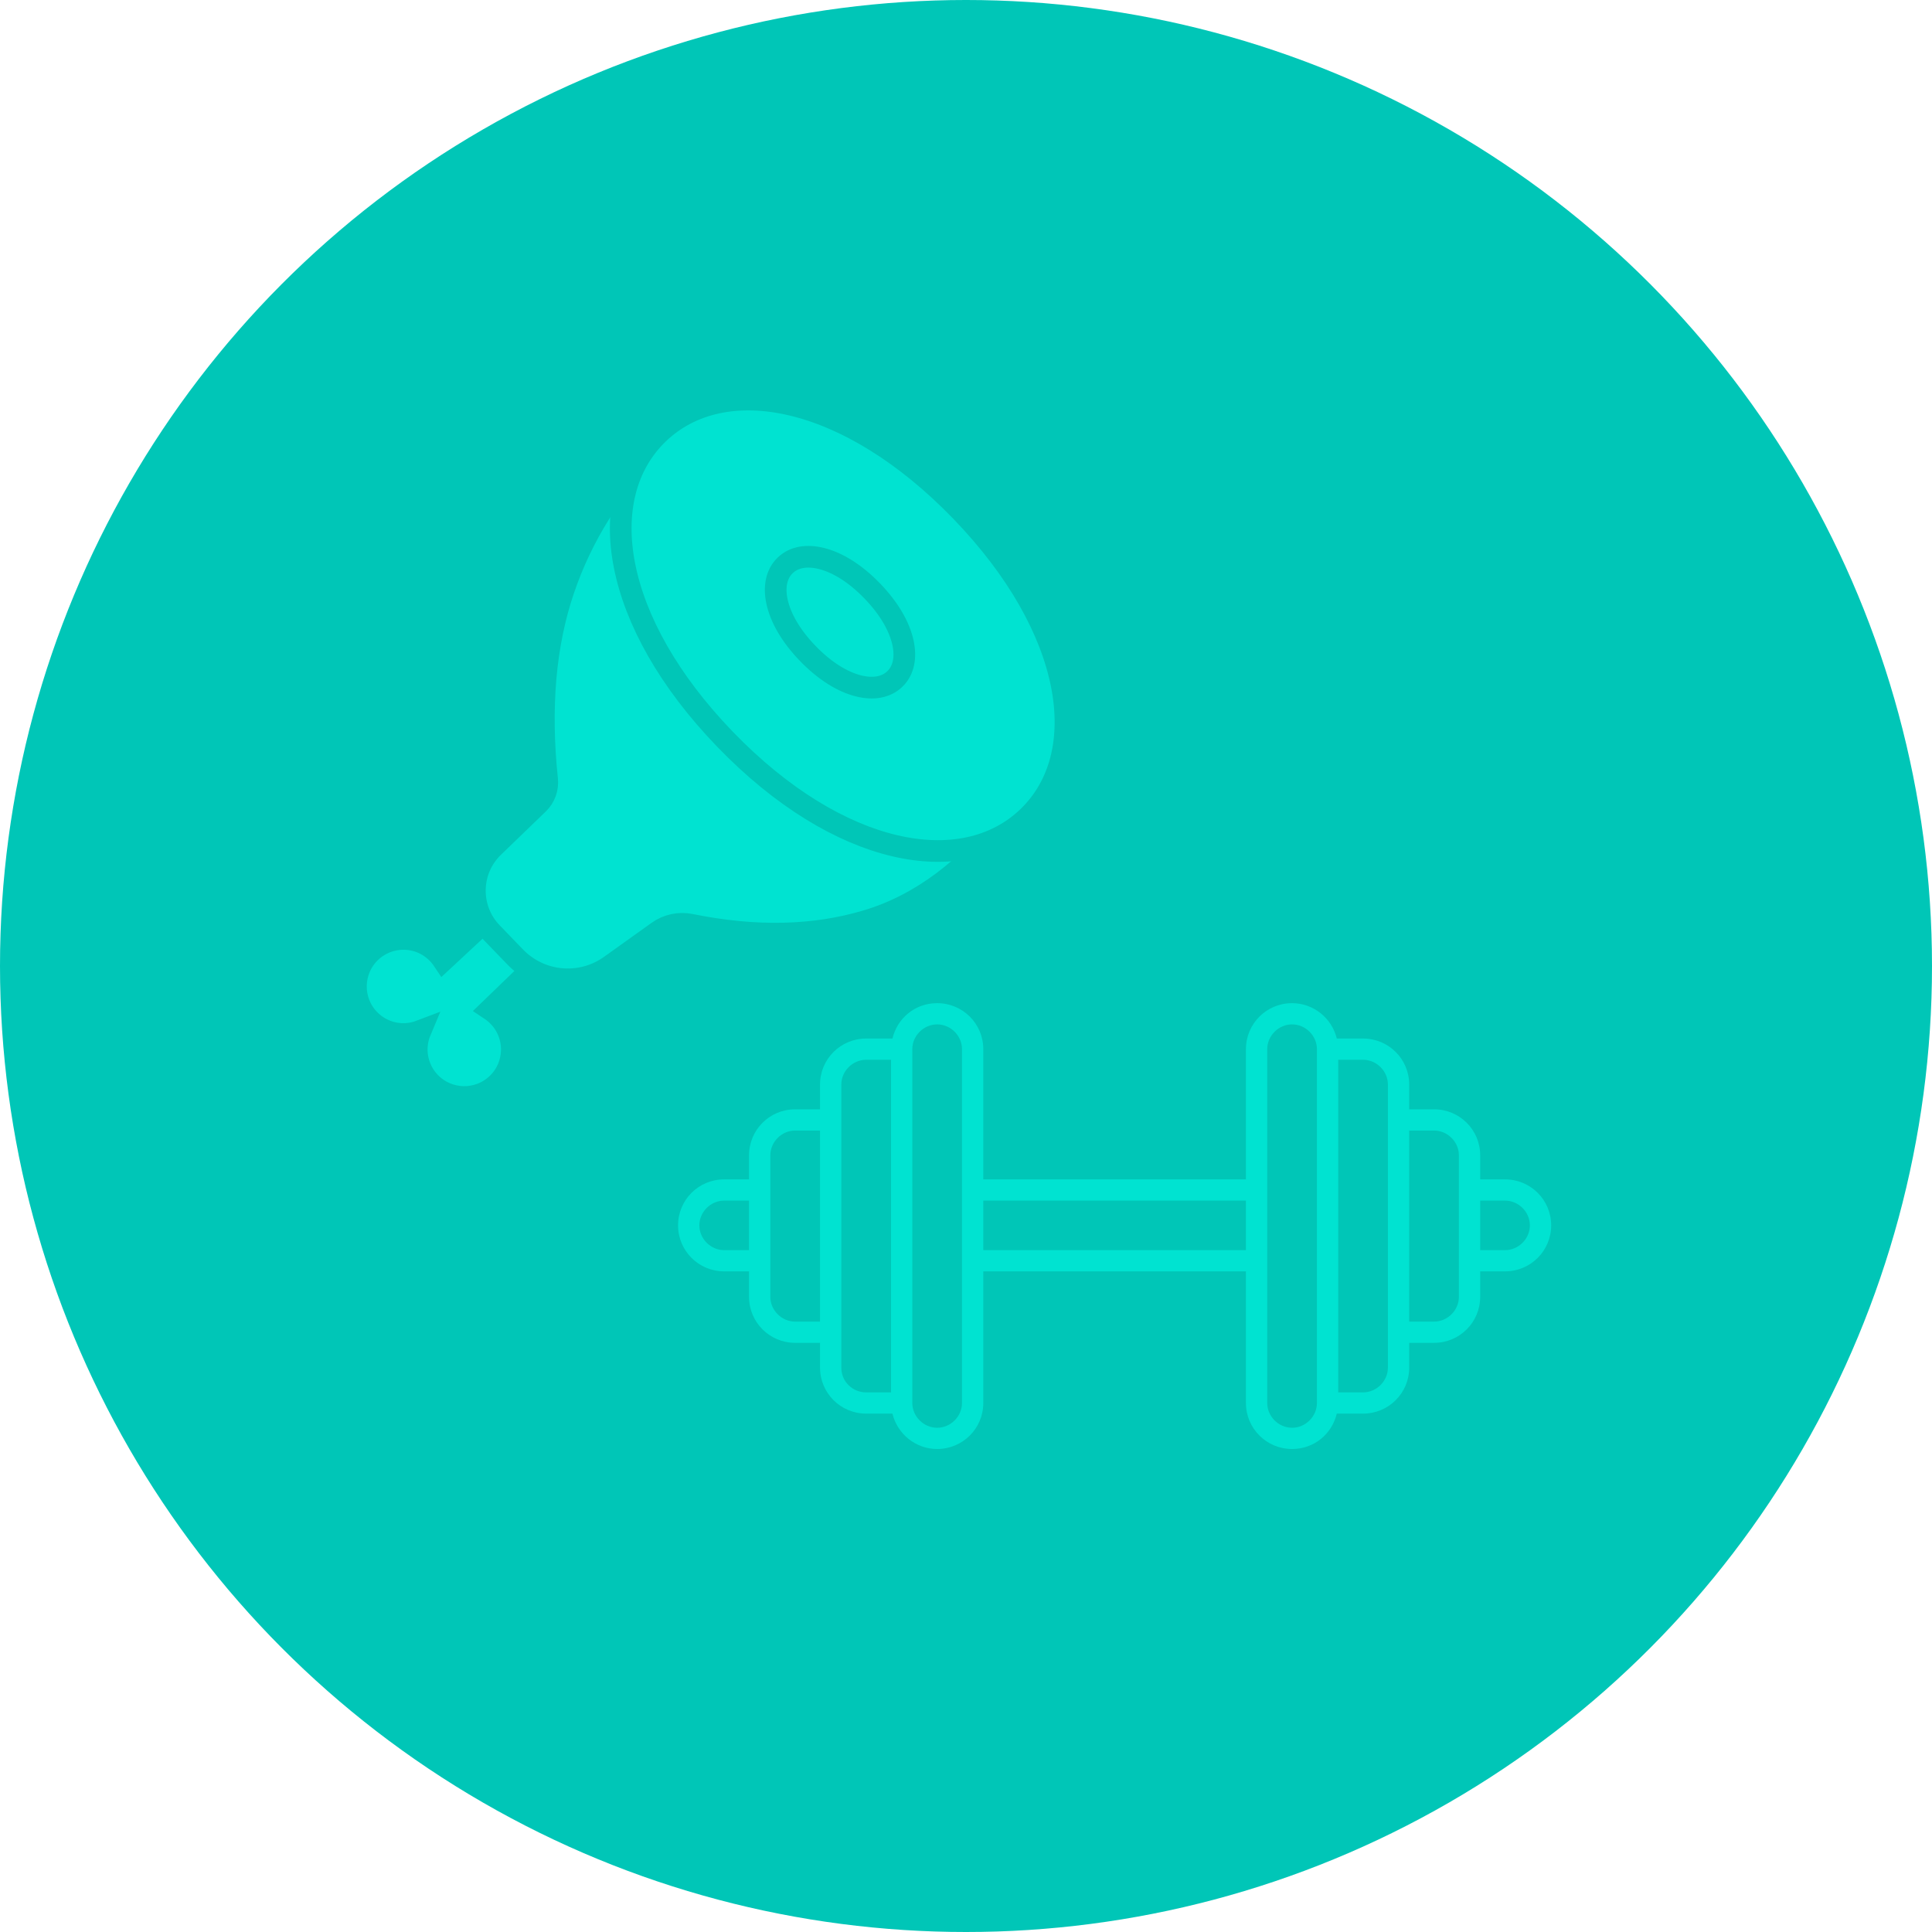
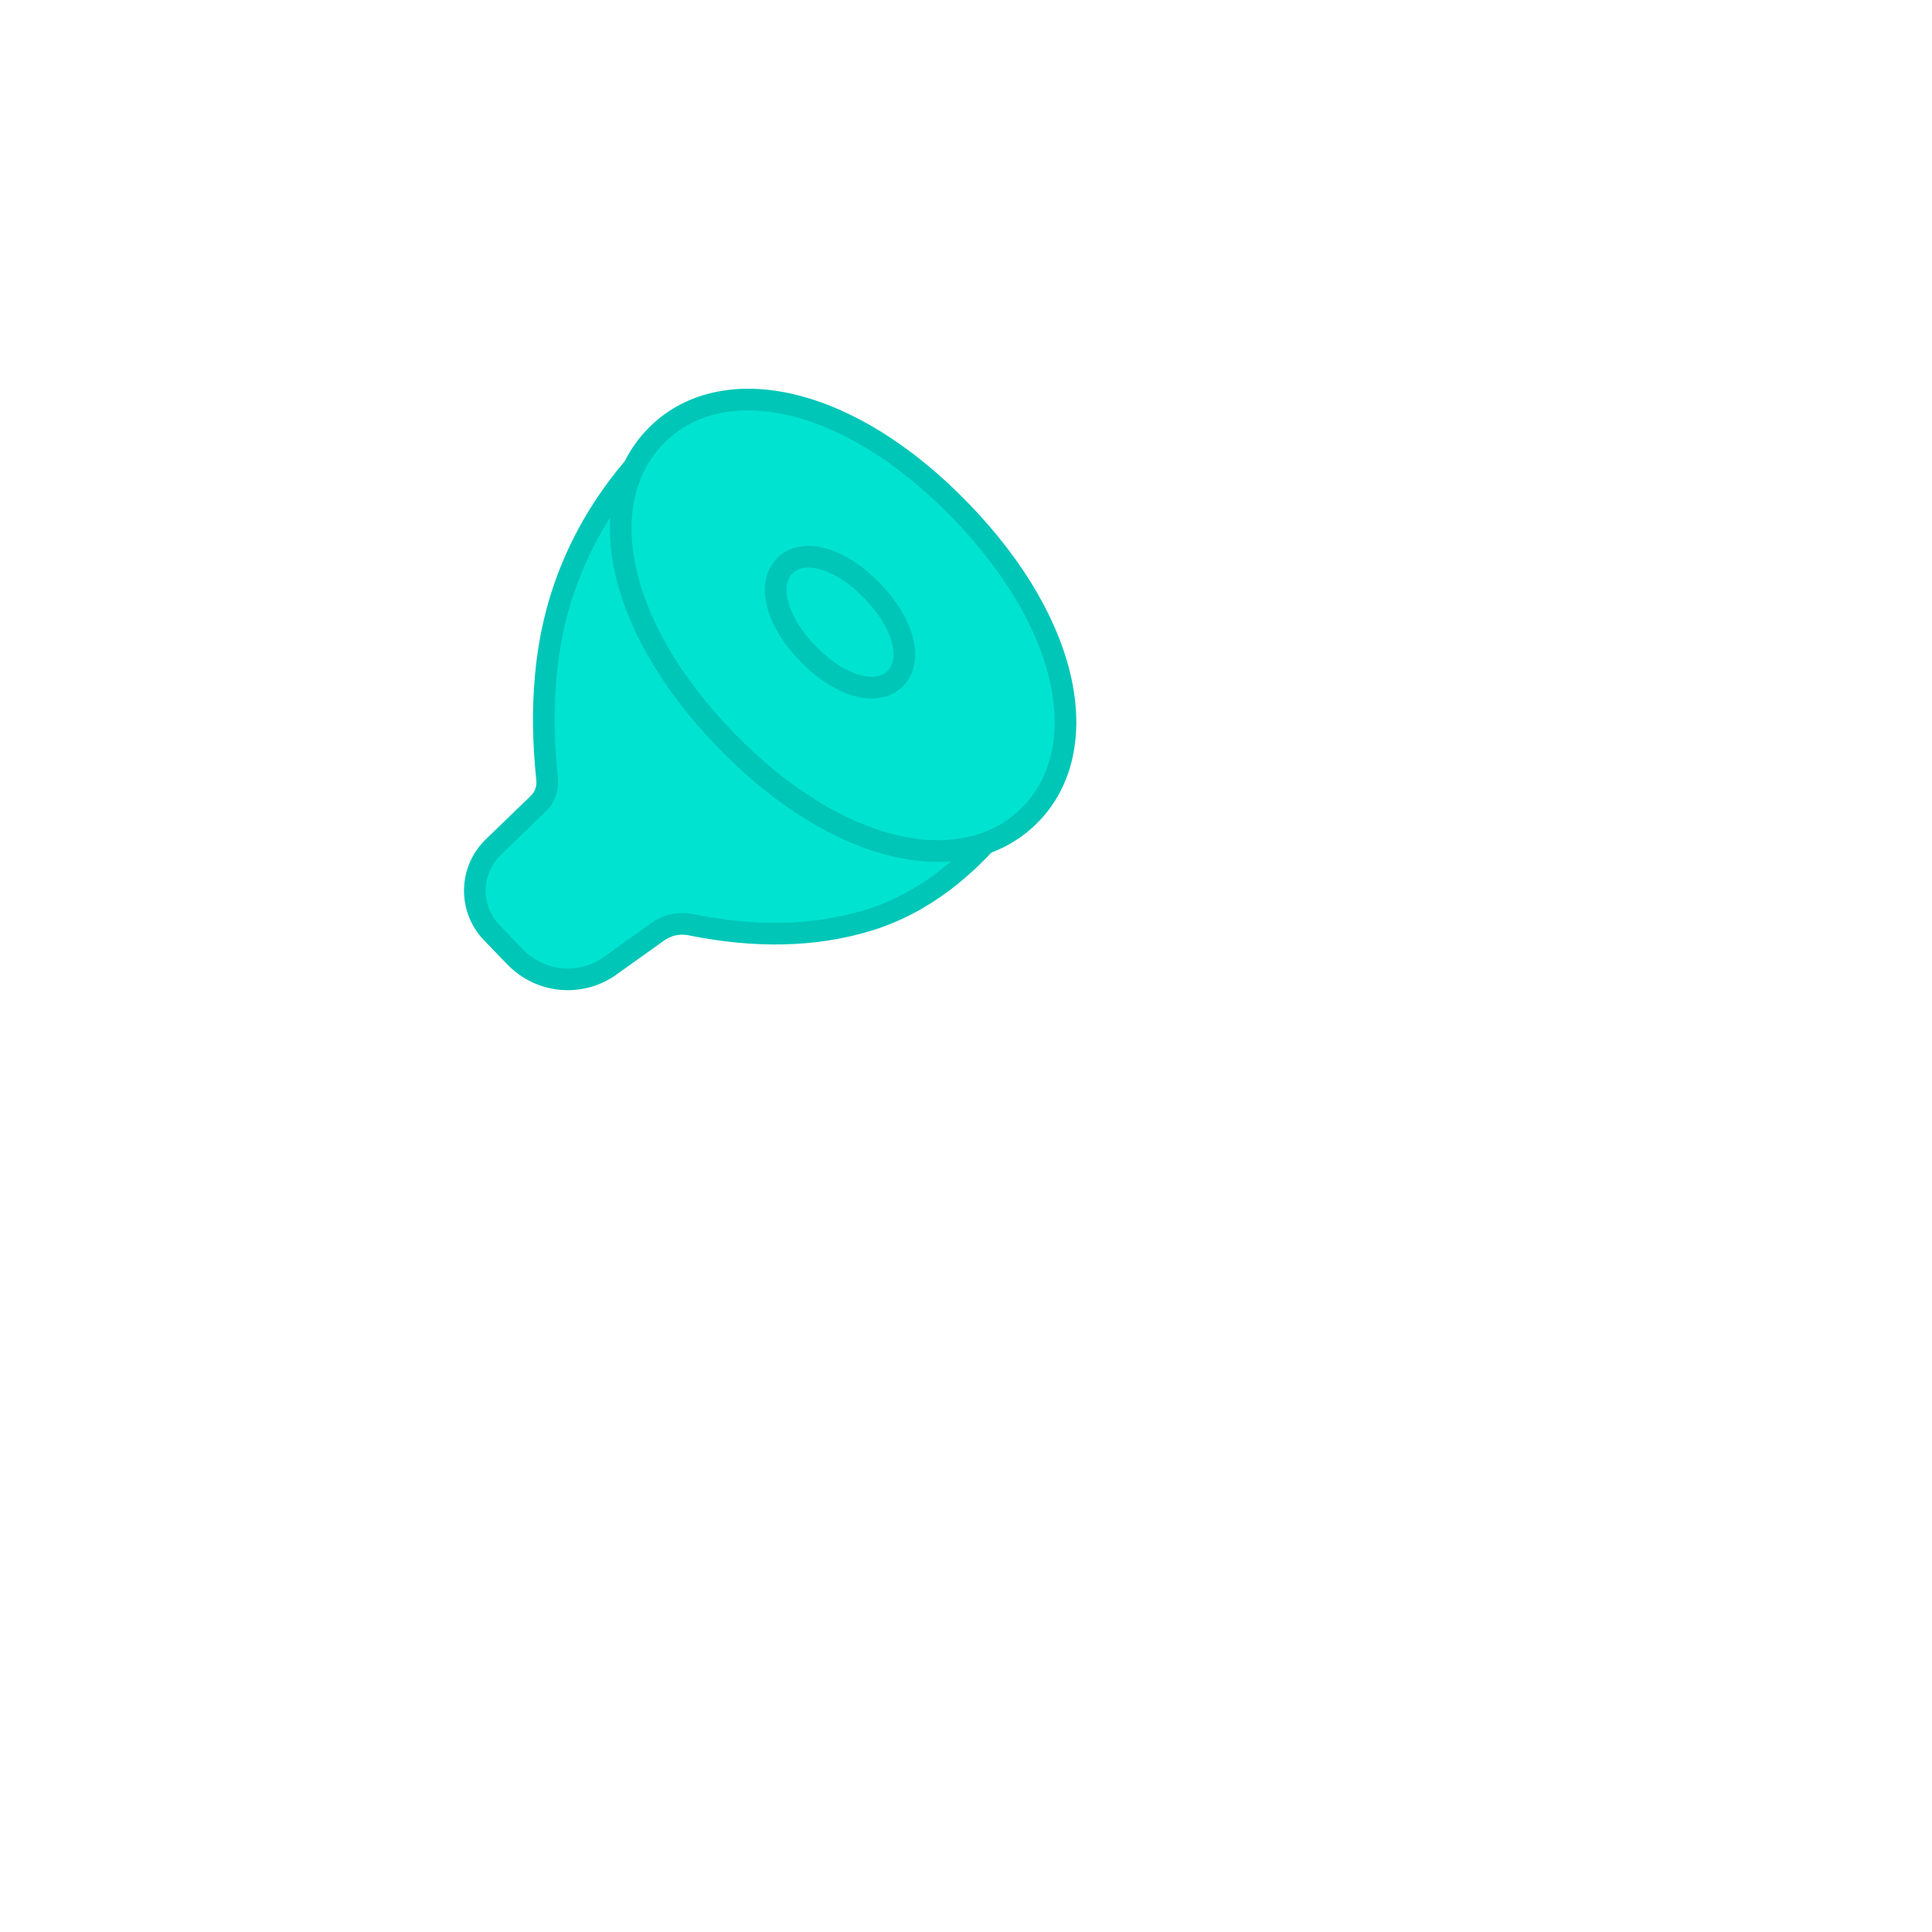
<svg xmlns="http://www.w3.org/2000/svg" width="312px" height="312px" viewBox="0 0 312 312" version="1.1">
  <title>0355230D-7A4E-4994-8A75-979252D1BE80</title>
  <g id="Landing-Pages" stroke="none" stroke-width="1" fill="none" fill-rule="evenodd">
    <g id="Home-page" transform="translate(-204, -1624)">
      <g id="Group-5" transform="translate(180, 1600)">
        <g id="icon-home-food-training-plan" transform="translate(24, 24)">
-           <circle id="Oval" fill="#00C6B7" cx="156" cy="156" r="156" />
          <g transform="translate(33, 51)" fill="#00E3D1">
-             <path d="M210.049,139.457 L206.037,139.457 L206.037,135.571 C206.037,131.457 202.712,128.143 198.585,128.143 L194.573,128.143 L194.573,124.143 C194.573,120.029 191.249,116.714 187.122,116.714 L182.88,116.714 C182.078,113.4 179.098,111 175.659,111 C171.532,111 168.207,114.314 168.207,118.429 L168.207,139.457 L125.793,139.457 L125.793,118.429 C125.793,114.314 122.468,111 118.341,111 C114.788,111 111.922,113.4 111.12,116.714 L106.878,116.714 C102.751,116.714 99.427,120.029 99.427,124.143 L99.427,128.143 L95.415,128.143 C91.288,128.143 87.963,131.457 87.963,135.571 L87.963,139.457 L83.951,139.457 C79.824,139.457 76.5,142.771 76.5,146.886 C76.5,151 79.824,154.314 83.951,154.314 L87.963,154.314 L87.963,158.429 C87.963,162.543 91.288,165.857 95.415,165.857 L99.427,165.857 L99.427,169.857 C99.427,173.971 102.751,177.286 106.878,177.286 L111.12,177.286 C111.922,180.6 114.902,183 118.341,183 C122.468,183 125.793,179.686 125.793,175.571 L125.793,154.314 L168.207,154.314 L168.207,175.571 C168.207,179.686 171.532,183 175.659,183 C179.212,183 182.078,180.6 182.88,177.286 L187.122,177.286 C191.249,177.286 194.573,173.971 194.573,169.857 L194.573,165.857 L198.585,165.857 C202.712,165.857 206.037,162.543 206.037,158.429 L206.037,154.314 L210.049,154.314 C214.176,154.314 217.5,151 217.5,146.886 C217.5,142.771 214.176,139.457 210.049,139.457 Z M83.951,150.886 C81.773,150.886 79.939,149.057 79.939,146.886 C79.939,144.714 81.773,142.886 83.951,142.886 L87.963,142.886 L87.963,150.886 L83.951,150.886 Z M95.415,162.429 C93.237,162.429 91.402,160.6 91.402,158.429 L91.402,135.571 C91.402,133.4 93.237,131.571 95.415,131.571 L99.427,131.571 L99.427,162.429 L95.415,162.429 Z M102.866,169.857 L102.866,124.143 C102.866,121.971 104.7,120.143 106.878,120.143 L110.89,120.143 L110.89,173.857 L106.878,173.857 C104.7,173.857 102.866,172.143 102.866,169.857 Z M122.354,175.571 C122.354,177.743 120.52,179.571 118.341,179.571 C116.163,179.571 114.329,177.743 114.329,175.571 L114.329,118.429 C114.329,116.257 116.163,114.429 118.341,114.429 C120.52,114.429 122.354,116.257 122.354,118.429 L122.354,175.571 Z M125.793,150.886 L125.793,142.886 L168.207,142.886 L168.207,150.886 L125.793,150.886 Z M179.671,175.571 C179.671,177.743 177.837,179.571 175.659,179.571 C173.48,179.571 171.646,177.743 171.646,175.571 L171.646,118.429 C171.646,116.257 173.48,114.429 175.659,114.429 C177.837,114.429 179.671,116.257 179.671,118.429 L179.671,175.571 Z M191.134,169.857 C191.134,172.029 189.3,173.857 187.122,173.857 L183.11,173.857 L183.11,120.143 L187.122,120.143 C189.3,120.143 191.134,121.971 191.134,124.143 L191.134,169.857 Z M202.598,158.429 C202.598,160.6 200.763,162.429 198.585,162.429 L194.573,162.429 L194.573,131.571 L198.585,131.571 C200.763,131.571 202.598,133.4 202.598,135.571 L202.598,158.429 Z M210.049,150.886 L206.037,150.886 L206.037,142.886 L210.049,142.886 C212.227,142.886 214.061,144.714 214.061,146.886 C214.061,149.057 212.227,150.886 210.049,150.886 Z" id="Shape" fill-rule="nonzero" />
            <g id="Group-13" transform="translate(76.082, 75.582) rotate(-44) translate(-76.082, -75.582) translate(12.323, 32.082)" stroke="#00C6B7" stroke-width="3.5">
-               <path d="M9.429,28.845 C11.509,28.845 13.397,29.673 14.78,31.017 C16.53,32.718 17.472,35.245 16.975,37.97 L16.975,37.97 L31.25,38.241 L31.25,48.917 L16.914,48.917 C17.532,51.715 16.622,54.332 14.858,56.096 C13.469,57.486 11.549,58.345 9.429,58.345 C7.308,58.345 5.389,57.486 3.999,56.096 C2.609,54.707 1.75,52.787 1.75,50.667 C1.75,48.373 2.756,46.314 4.35,44.907 C4.966,44.363 5.668,43.919 6.428,43.595 C5.668,43.271 4.966,42.826 4.35,42.283 C2.756,40.876 1.75,38.817 1.75,36.524 C1.75,34.403 2.609,32.484 3.999,31.094 C5.389,29.705 7.308,28.845 9.429,28.845 Z" id="Combined-Shape-Copy-2" />
              <path d="M99.217,1.771 L99.217,84.505 C88.194,86.197 78.664,85.015 70.644,80.878 C62.731,76.796 55.764,70.344 49.716,61.552 C48.654,60.009 46.999,58.976 45.146,58.701 L45.146,58.701 L35.779,57.311 C32.889,56.882 30.373,55.427 28.58,53.349 C26.787,51.27 25.717,48.568 25.717,45.646 L25.717,45.646 L25.717,40.219 C25.717,37.512 26.815,35.06 28.589,33.286 C30.364,31.511 32.815,30.414 35.523,30.414 L35.523,30.414 L45.601,30.414 C47.064,30.414 48.445,29.74 49.345,28.587 C56.498,19.426 64.226,12.689 72.552,8.405 C80.692,4.217 89.581,2.009 99.217,1.771 L99.217,1.771 Z" id="Rectangle-Copy-3" />
              <path d="M101.017,86.888 C115.653,86.888 127.517,70.275 127.517,43.888 C127.517,17.501 115.653,0.888 101.017,0.888 C86.382,0.888 74.517,17.501 74.517,43.888 C74.517,70.275 86.382,86.888 101.017,86.888 Z" id="Oval-Copy-4" />
              <path d="M101.005,30.431 C103.007,30.431 104.746,31.683 106.009,33.717 C107.425,35.998 108.255,39.243 108.255,43.181 C108.255,47.119 107.425,50.363 106.009,52.645 C104.746,54.679 103.007,55.931 101.005,55.931 C99.003,55.931 97.263,54.679 96.001,52.645 C94.585,50.363 93.755,47.119 93.755,43.181 C93.755,39.243 94.585,35.998 96.001,33.717 C97.263,31.683 99.003,30.431 101.005,30.431 Z" id="Oval" />
            </g>
          </g>
        </g>
      </g>
    </g>
  </g>
</svg>